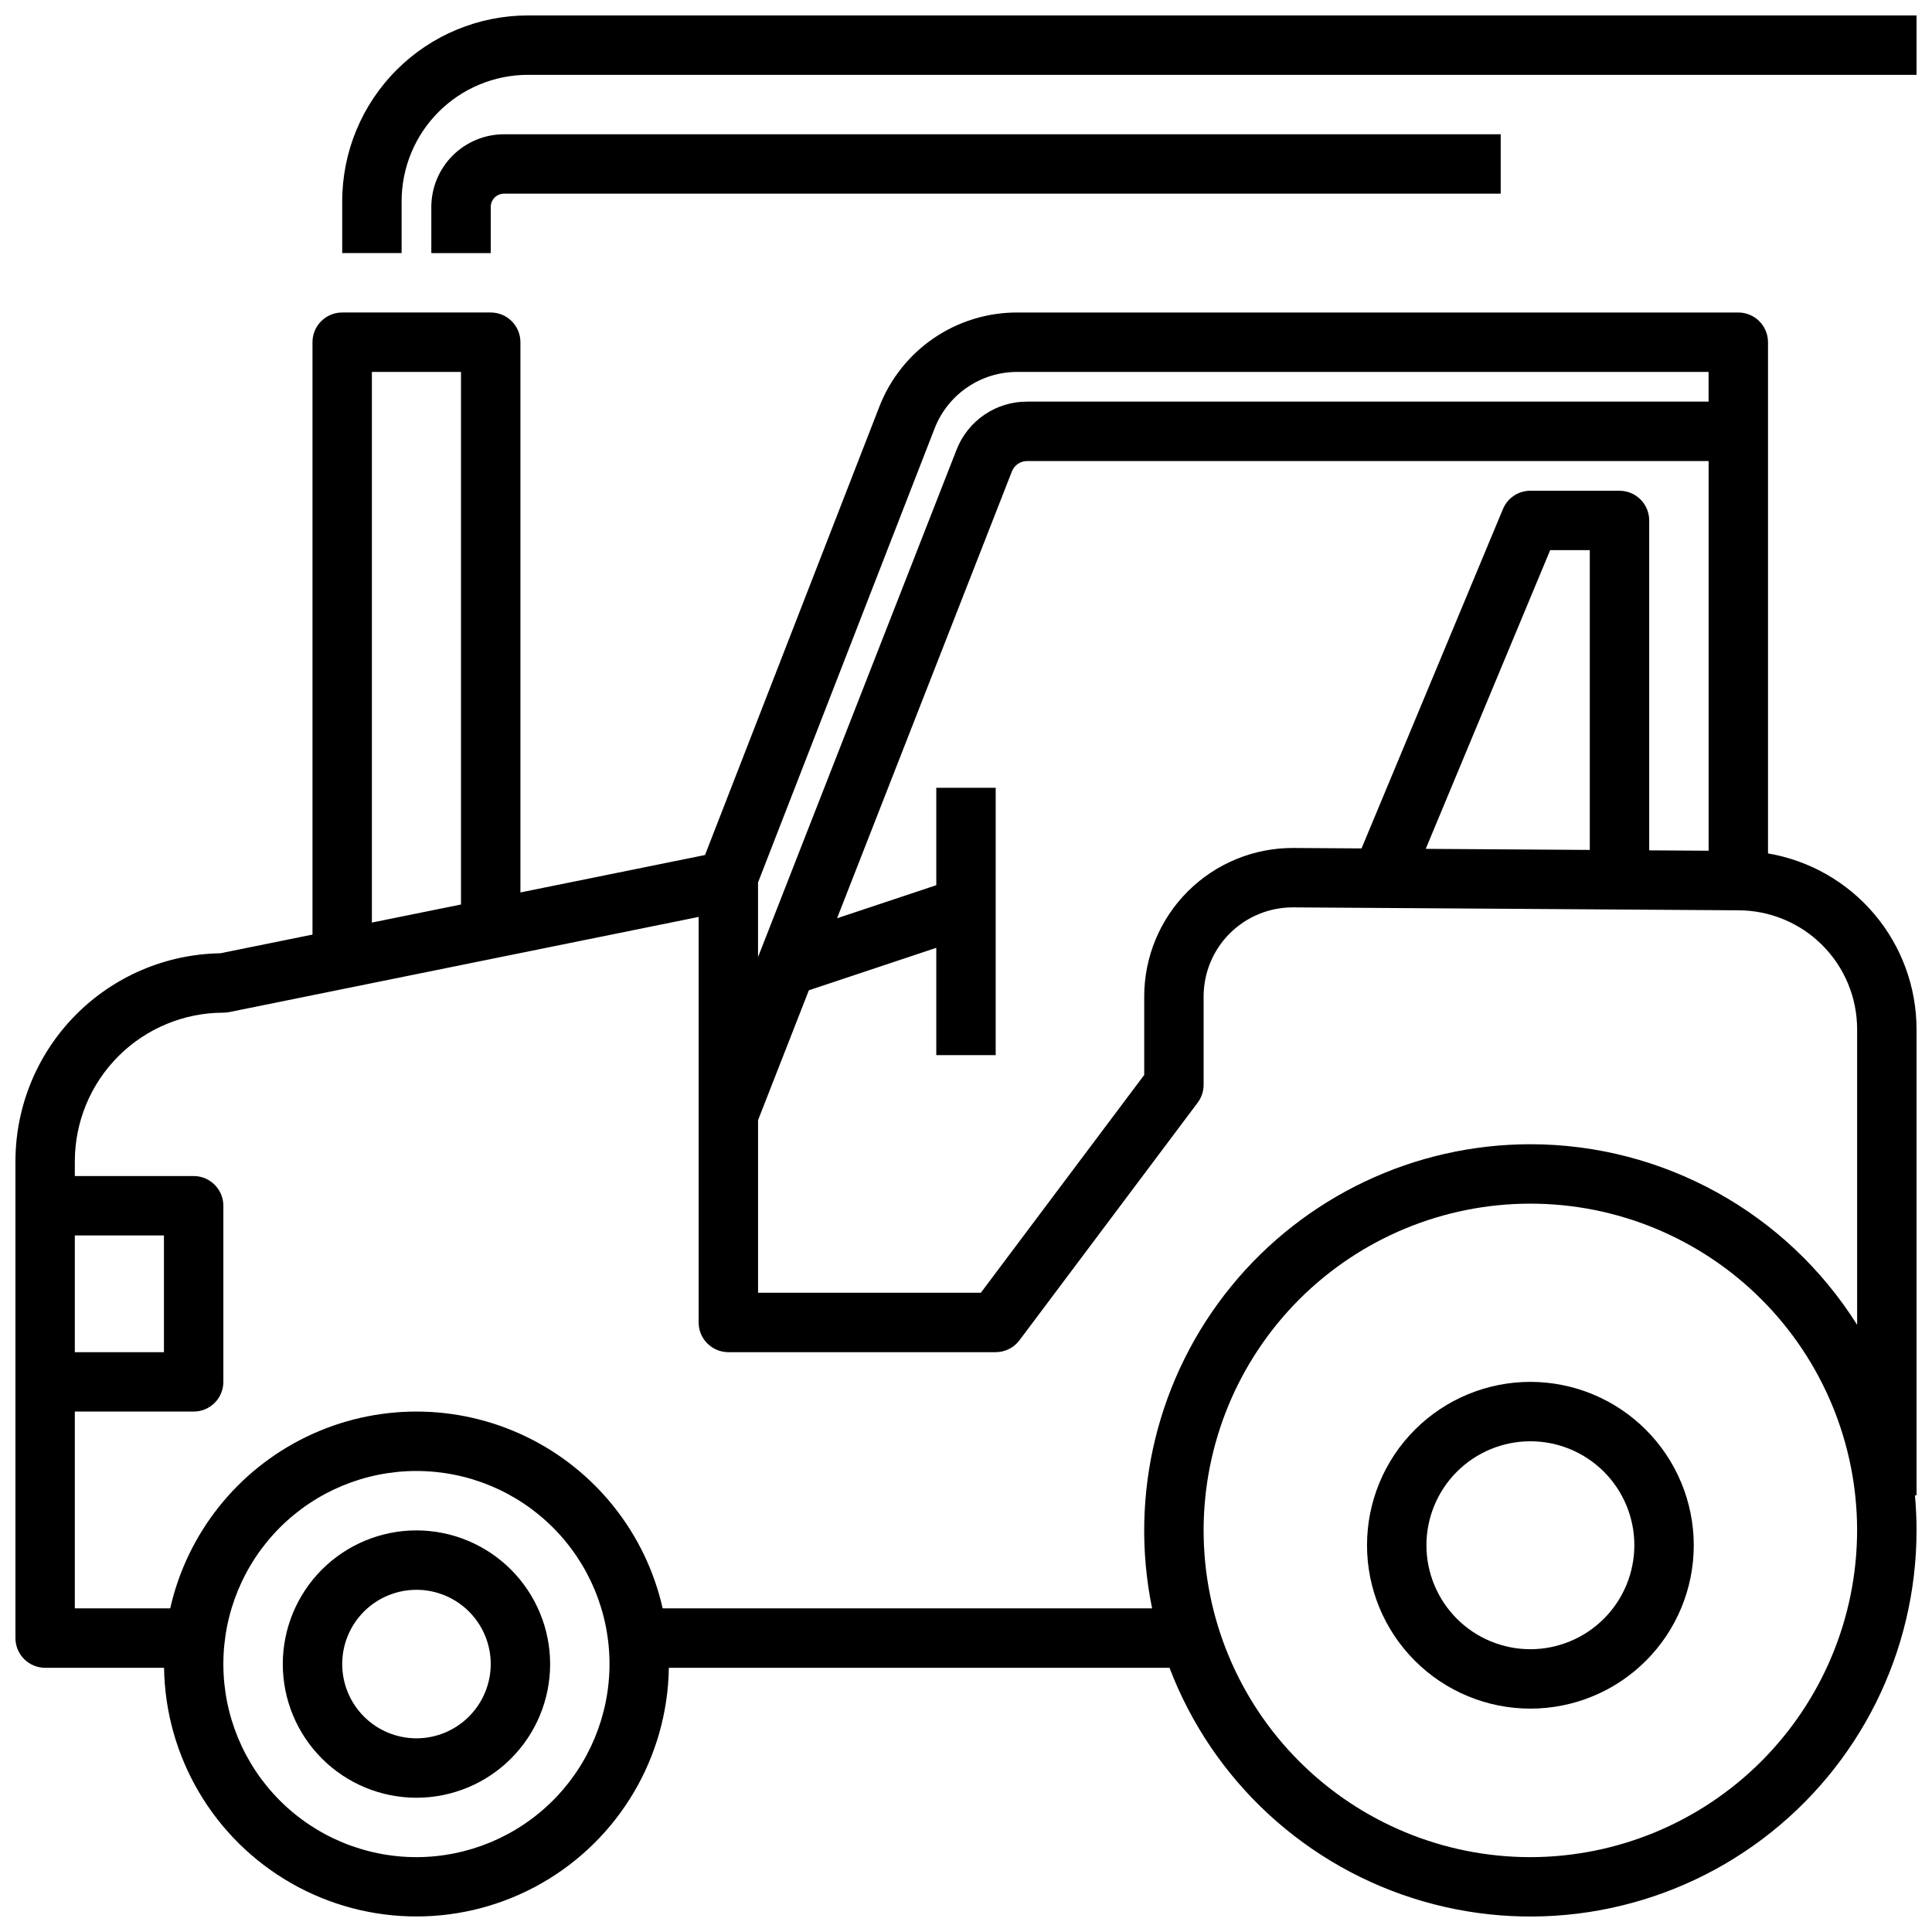
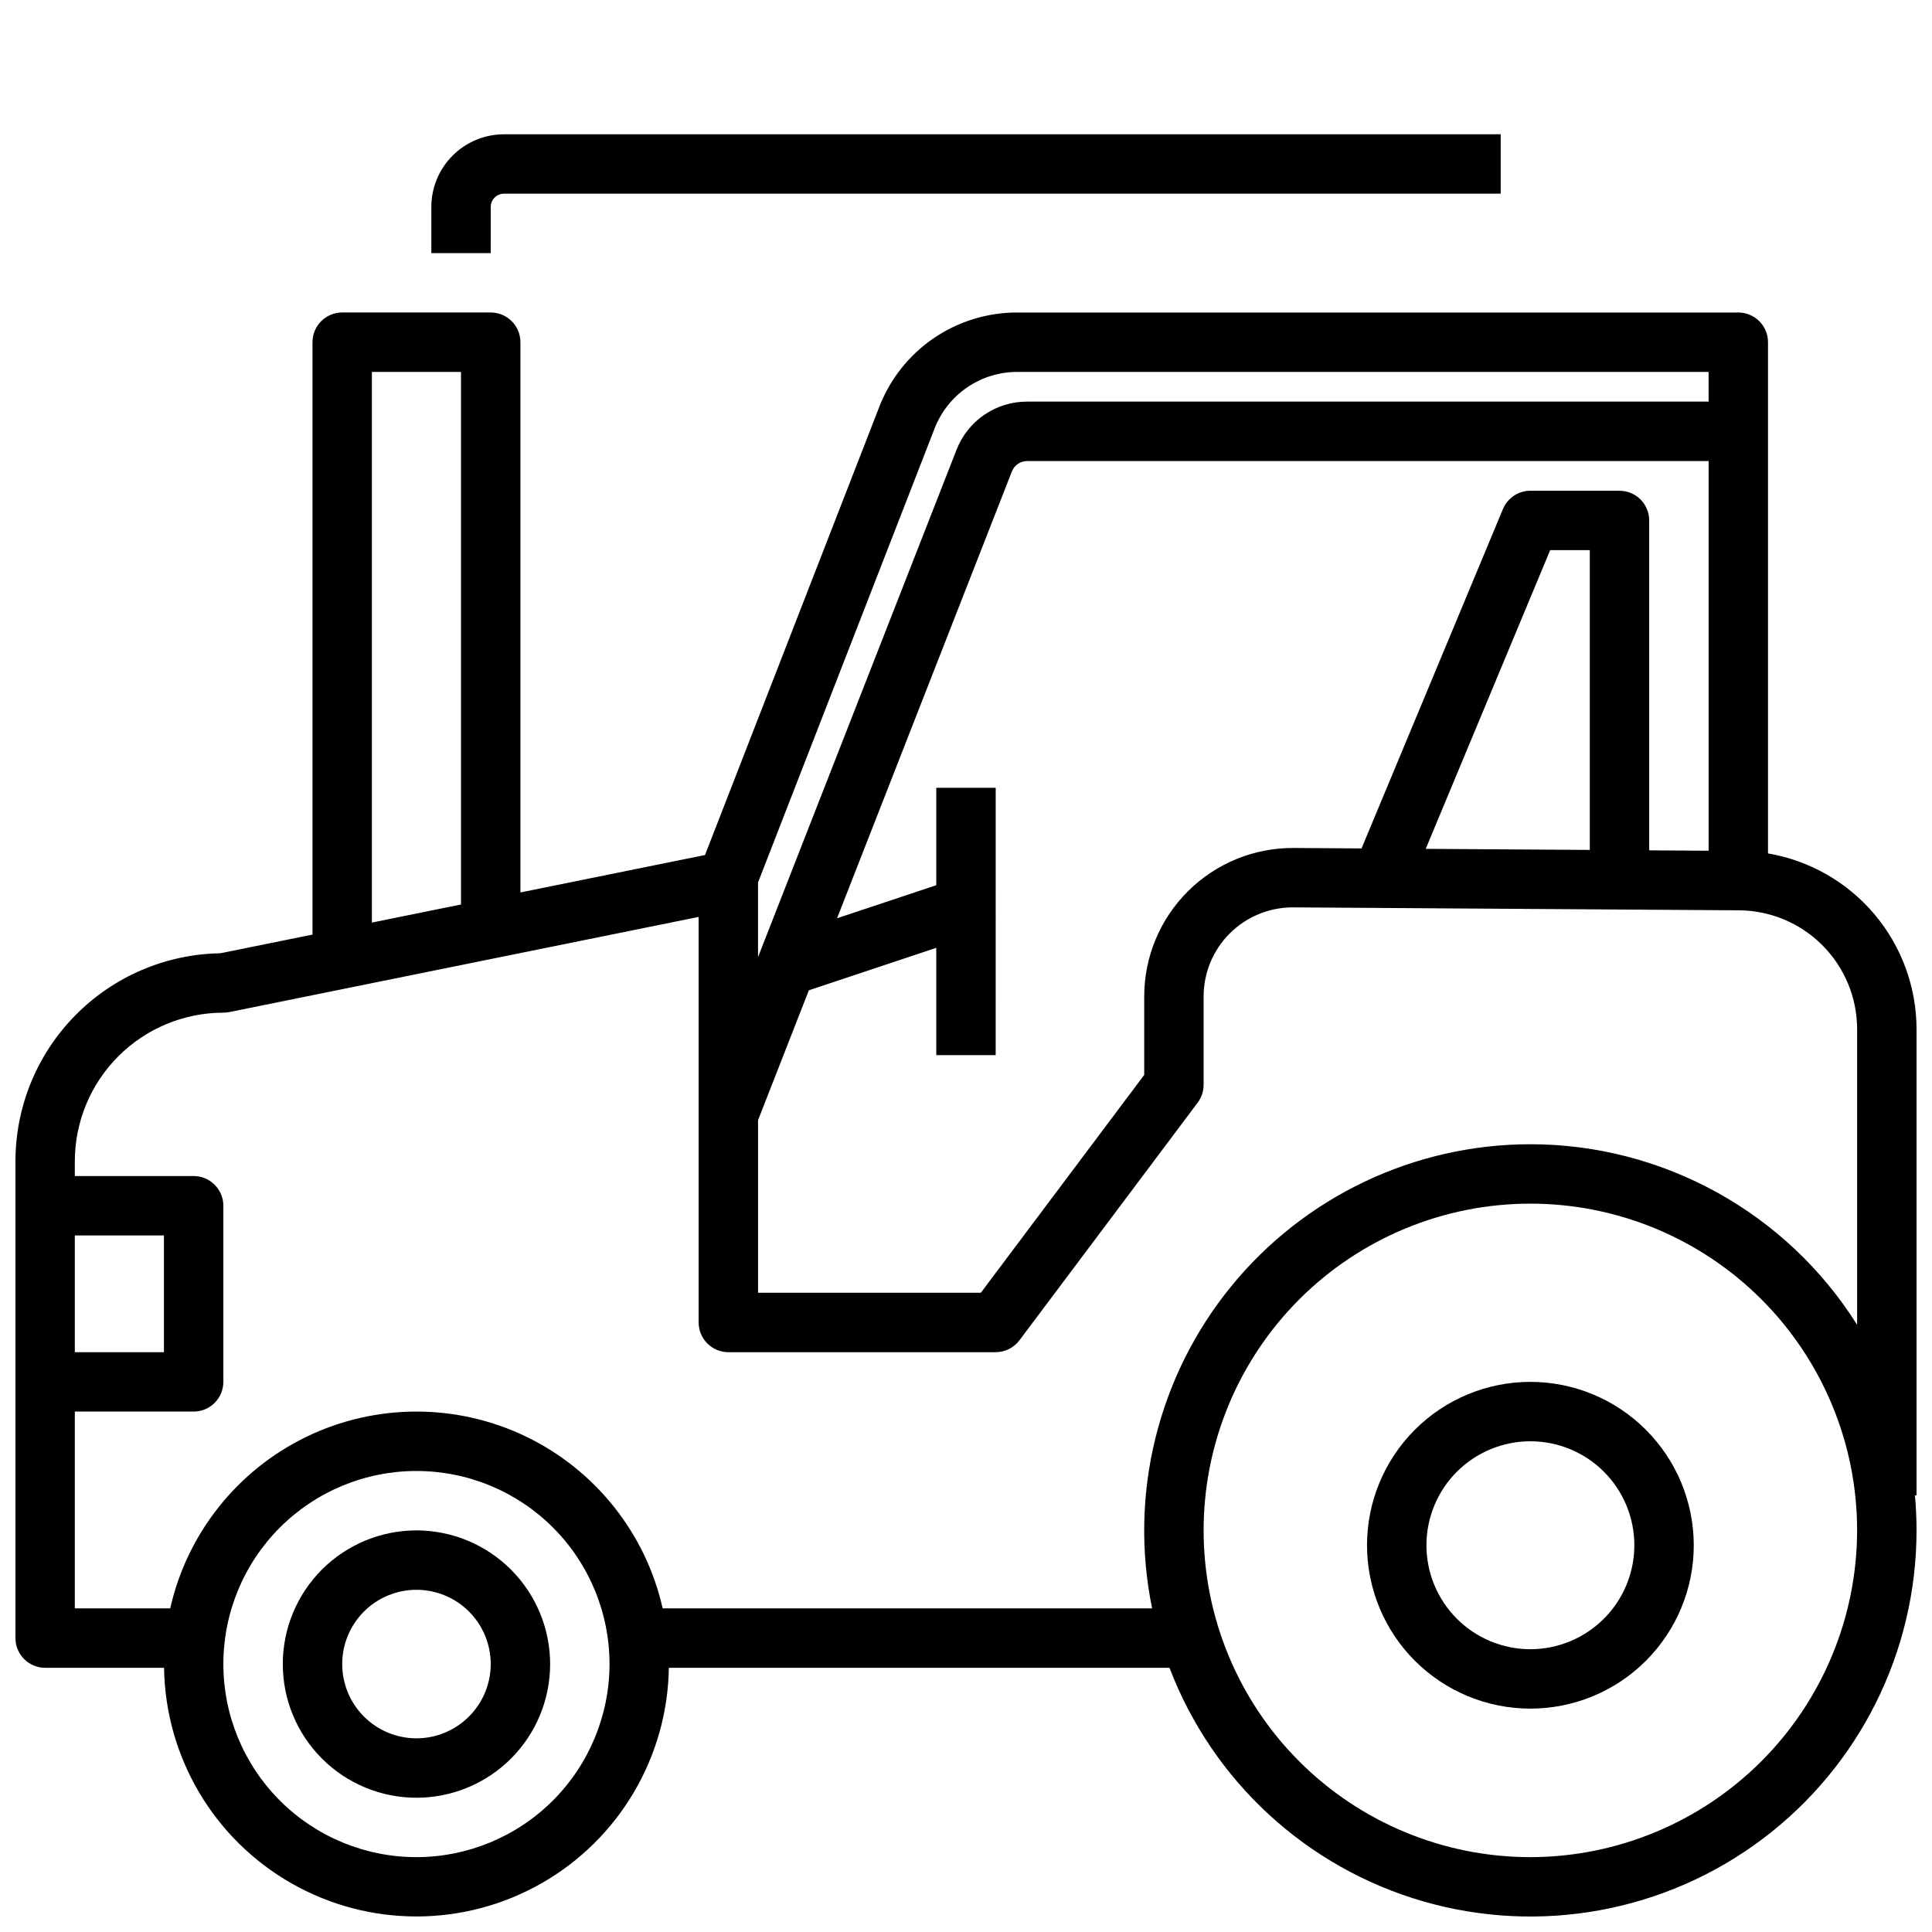
<svg xmlns="http://www.w3.org/2000/svg" width="800px" height="800px" version="1.1" viewBox="144 144 512 512">
  <defs>
    <clipPath id="b">
      <path d="m148.09 226h503.81v425.9h-503.81z" />
    </clipPath>
    <clipPath id="a">
-       <path d="m234 148.09h417.9v63.906h-417.9z" />
-     </clipPath>
+       </clipPath>
  </defs>
  <g clip-path="url(#b)">
    <path d="m612.54 370.16v-135.47c0-2.09-0.828-4.09-2.305-5.566-1.477-1.477-3.481-2.309-5.566-2.309h-191c-7.941-0.031-15.703 2.348-22.254 6.832-6.551 4.481-11.586 10.852-14.43 18.262l-46.148 118.68-48.918 9.918v-145.82c0-2.09-0.828-4.09-2.305-5.566-1.477-1.477-3.481-2.309-5.566-2.309h-39.359c-4.348 0-7.875 3.527-7.875 7.875v156.99l-24.438 4.953h0.004c-14.465 0.23-28.262 6.137-38.414 16.441-10.156 10.305-15.855 24.188-15.871 38.656v126.38c0 2.09 0.828 4.09 2.305 5.566 1.477 1.477 3.481 2.309 5.566 2.309h31.512c0.352 23.66 13.18 45.371 33.73 57.102s45.77 11.73 66.32 0c20.551-11.73 33.375-33.441 33.727-57.102h132.68c11.445 30.055 36.352 52.98 67.25 61.902 30.898 8.918 64.195 2.797 89.898-16.531 25.699-19.332 40.82-49.621 40.824-81.781 0-3.129-0.148-6.227-0.426-9.285h0.426v-123.55c-0.012-11.156-3.973-21.953-11.176-30.473-7.199-8.523-17.184-14.223-28.184-16.098zm-47.23-0.922-43.477-0.285 32.98-79.16h10.496zm7.871-95.188h-23.617c-3.176 0-6.043 1.91-7.266 4.844l-37.477 89.945-17.973-0.117c-10.484-0.07-20.562 4.047-28 11.438-7.438 7.387-11.621 17.438-11.621 27.922v20.785l-43.297 57.727h-59.039v-45.746l13.465-34.41 33.766-11.258v28.438h15.742l0.004-70.848h-15.746v25.812l-26.297 8.766 46.328-118.4v0.004c0.652-1.68 2.266-2.781 4.066-2.773h180.58v103.27l-15.742-0.102-0.004-87.422c0-2.086-0.828-4.09-2.305-5.566-1.477-1.477-3.481-2.305-5.566-2.305zm-181.53-16.434c1.707-4.445 4.727-8.27 8.66-10.957 3.93-2.691 8.586-4.117 13.352-4.098h183.13v7.871h-180.58c-4.051-0.016-8.008 1.195-11.352 3.481-3.344 2.281-5.914 5.523-7.375 9.301l-52.602 134.43v-19.777zm-149.1-15.055h23.617v141.14l-23.617 4.789zm-78.723 228.85h23.617v30.93h-23.617zm90.531 164.75c-13.57 0-26.586-5.391-36.184-14.988-9.594-9.594-14.984-22.609-14.984-36.18 0-13.57 5.391-26.586 14.984-36.184 9.598-9.594 22.613-14.984 36.184-14.984 13.57 0 26.586 5.391 36.18 14.984 9.598 9.598 14.988 22.613 14.988 36.184-0.016 13.566-5.414 26.57-15.004 36.164-9.594 9.59-22.598 14.988-36.164 15.004zm295.2 0c-22.965 0-44.988-9.125-61.23-25.363-16.238-16.238-25.359-38.266-25.359-61.23s9.121-44.988 25.359-61.23c16.242-16.238 38.266-25.359 61.23-25.359s44.992 9.121 61.23 25.359c16.238 16.242 25.363 38.266 25.363 61.23-0.027 22.957-9.16 44.969-25.391 61.203-16.234 16.23-38.246 25.363-61.203 25.391zm0-188.93c-30.762 0.016-59.887 13.859-79.32 37.703-19.43 23.848-27.113 55.168-20.918 85.297h-129.71c-4.492-19.891-17.816-36.645-36.184-45.508-18.367-8.859-39.77-8.859-58.137 0-18.367 8.863-31.688 25.617-36.184 45.508h-25.277v-52.152h31.488c2.09 0 4.09-0.828 5.566-2.305 1.477-1.477 2.309-3.481 2.309-5.566v-46.672c0-2.09-0.832-4.09-2.309-5.566s-3.477-2.309-5.566-2.309h-31.488v-3.938 0.004c0.016-10.438 4.164-20.441 11.543-27.82s17.383-11.527 27.82-11.539c0.523 0 1.047-0.055 1.562-0.156l124.39-25.219v107.47c0 2.09 0.832 4.094 2.309 5.566 1.477 1.477 3.477 2.309 5.566 2.309h70.848c2.477 0 4.809-1.168 6.297-3.148l47.23-62.977c1.023-1.363 1.578-3.019 1.578-4.723v-23.41c0-6.262 2.484-12.27 6.914-16.699 4.426-4.426 10.434-6.914 16.695-6.918h0.16l117.93 0.777c8.348 0.008 16.352 3.328 22.254 9.234 5.902 5.902 9.223 13.906 9.234 22.254v78.363c-18.727-29.77-51.422-47.844-86.594-47.859z" />
  </g>
  <path d="m274.05 198.84c0-1.938 1.574-3.508 3.512-3.512h264.14v-15.742h-264.14c-5.106 0.004-10 2.035-13.609 5.644-3.609 3.613-5.641 8.508-5.648 13.609v12.234h15.742z" />
  <g clip-path="url(#a)">
-     <path d="m234.69 197.29v13.777h15.742v-13.777c0.012-8.871 3.539-17.375 9.809-23.645 6.273-6.273 14.777-9.801 23.648-9.812h368.02v-15.742h-368.02c-13.043 0.016-25.551 5.203-34.773 14.426-9.223 9.223-14.414 21.73-14.426 34.773z" />
-   </g>
+     </g>
  <path d="m549.57 510.21c-11.48 0-22.496 4.562-30.613 12.68-8.121 8.121-12.684 19.133-12.684 30.617 0 11.48 4.562 22.496 12.684 30.613 8.117 8.121 19.133 12.684 30.613 12.684 11.484 0 22.496-4.562 30.617-12.684 8.117-8.117 12.68-19.133 12.68-30.613-0.012-11.48-4.578-22.484-12.695-30.602-8.117-8.117-19.121-12.684-30.602-12.695zm0 70.848c-7.309 0-14.316-2.902-19.48-8.07-5.168-5.168-8.07-12.176-8.07-19.48 0-7.309 2.902-14.316 8.07-19.484 5.164-5.164 12.172-8.07 19.48-8.07s14.316 2.906 19.484 8.07c5.164 5.168 8.066 12.176 8.066 19.484-0.008 7.305-2.91 14.309-8.078 19.473-5.164 5.164-12.168 8.07-19.473 8.078z" />
  <path d="m254.37 549.57c-9.395 0-18.406 3.734-25.051 10.375-6.641 6.644-10.375 15.656-10.375 25.051 0 9.395 3.734 18.402 10.375 25.047 6.644 6.644 15.656 10.375 25.051 10.375 9.395 0 18.402-3.731 25.047-10.375 6.644-6.644 10.375-15.652 10.375-25.047-0.008-9.395-3.746-18.398-10.387-25.039s-15.645-10.375-25.035-10.387zm0 55.105c-5.219 0-10.227-2.074-13.918-5.766-3.691-3.691-5.762-8.695-5.762-13.914s2.07-10.227 5.762-13.918c3.691-3.691 8.699-5.762 13.918-5.762s10.223 2.07 13.914 5.762c3.691 3.691 5.766 8.699 5.766 13.918-0.008 5.215-2.082 10.219-5.773 13.906-3.688 3.691-8.691 5.766-13.906 5.773z" />
</svg>